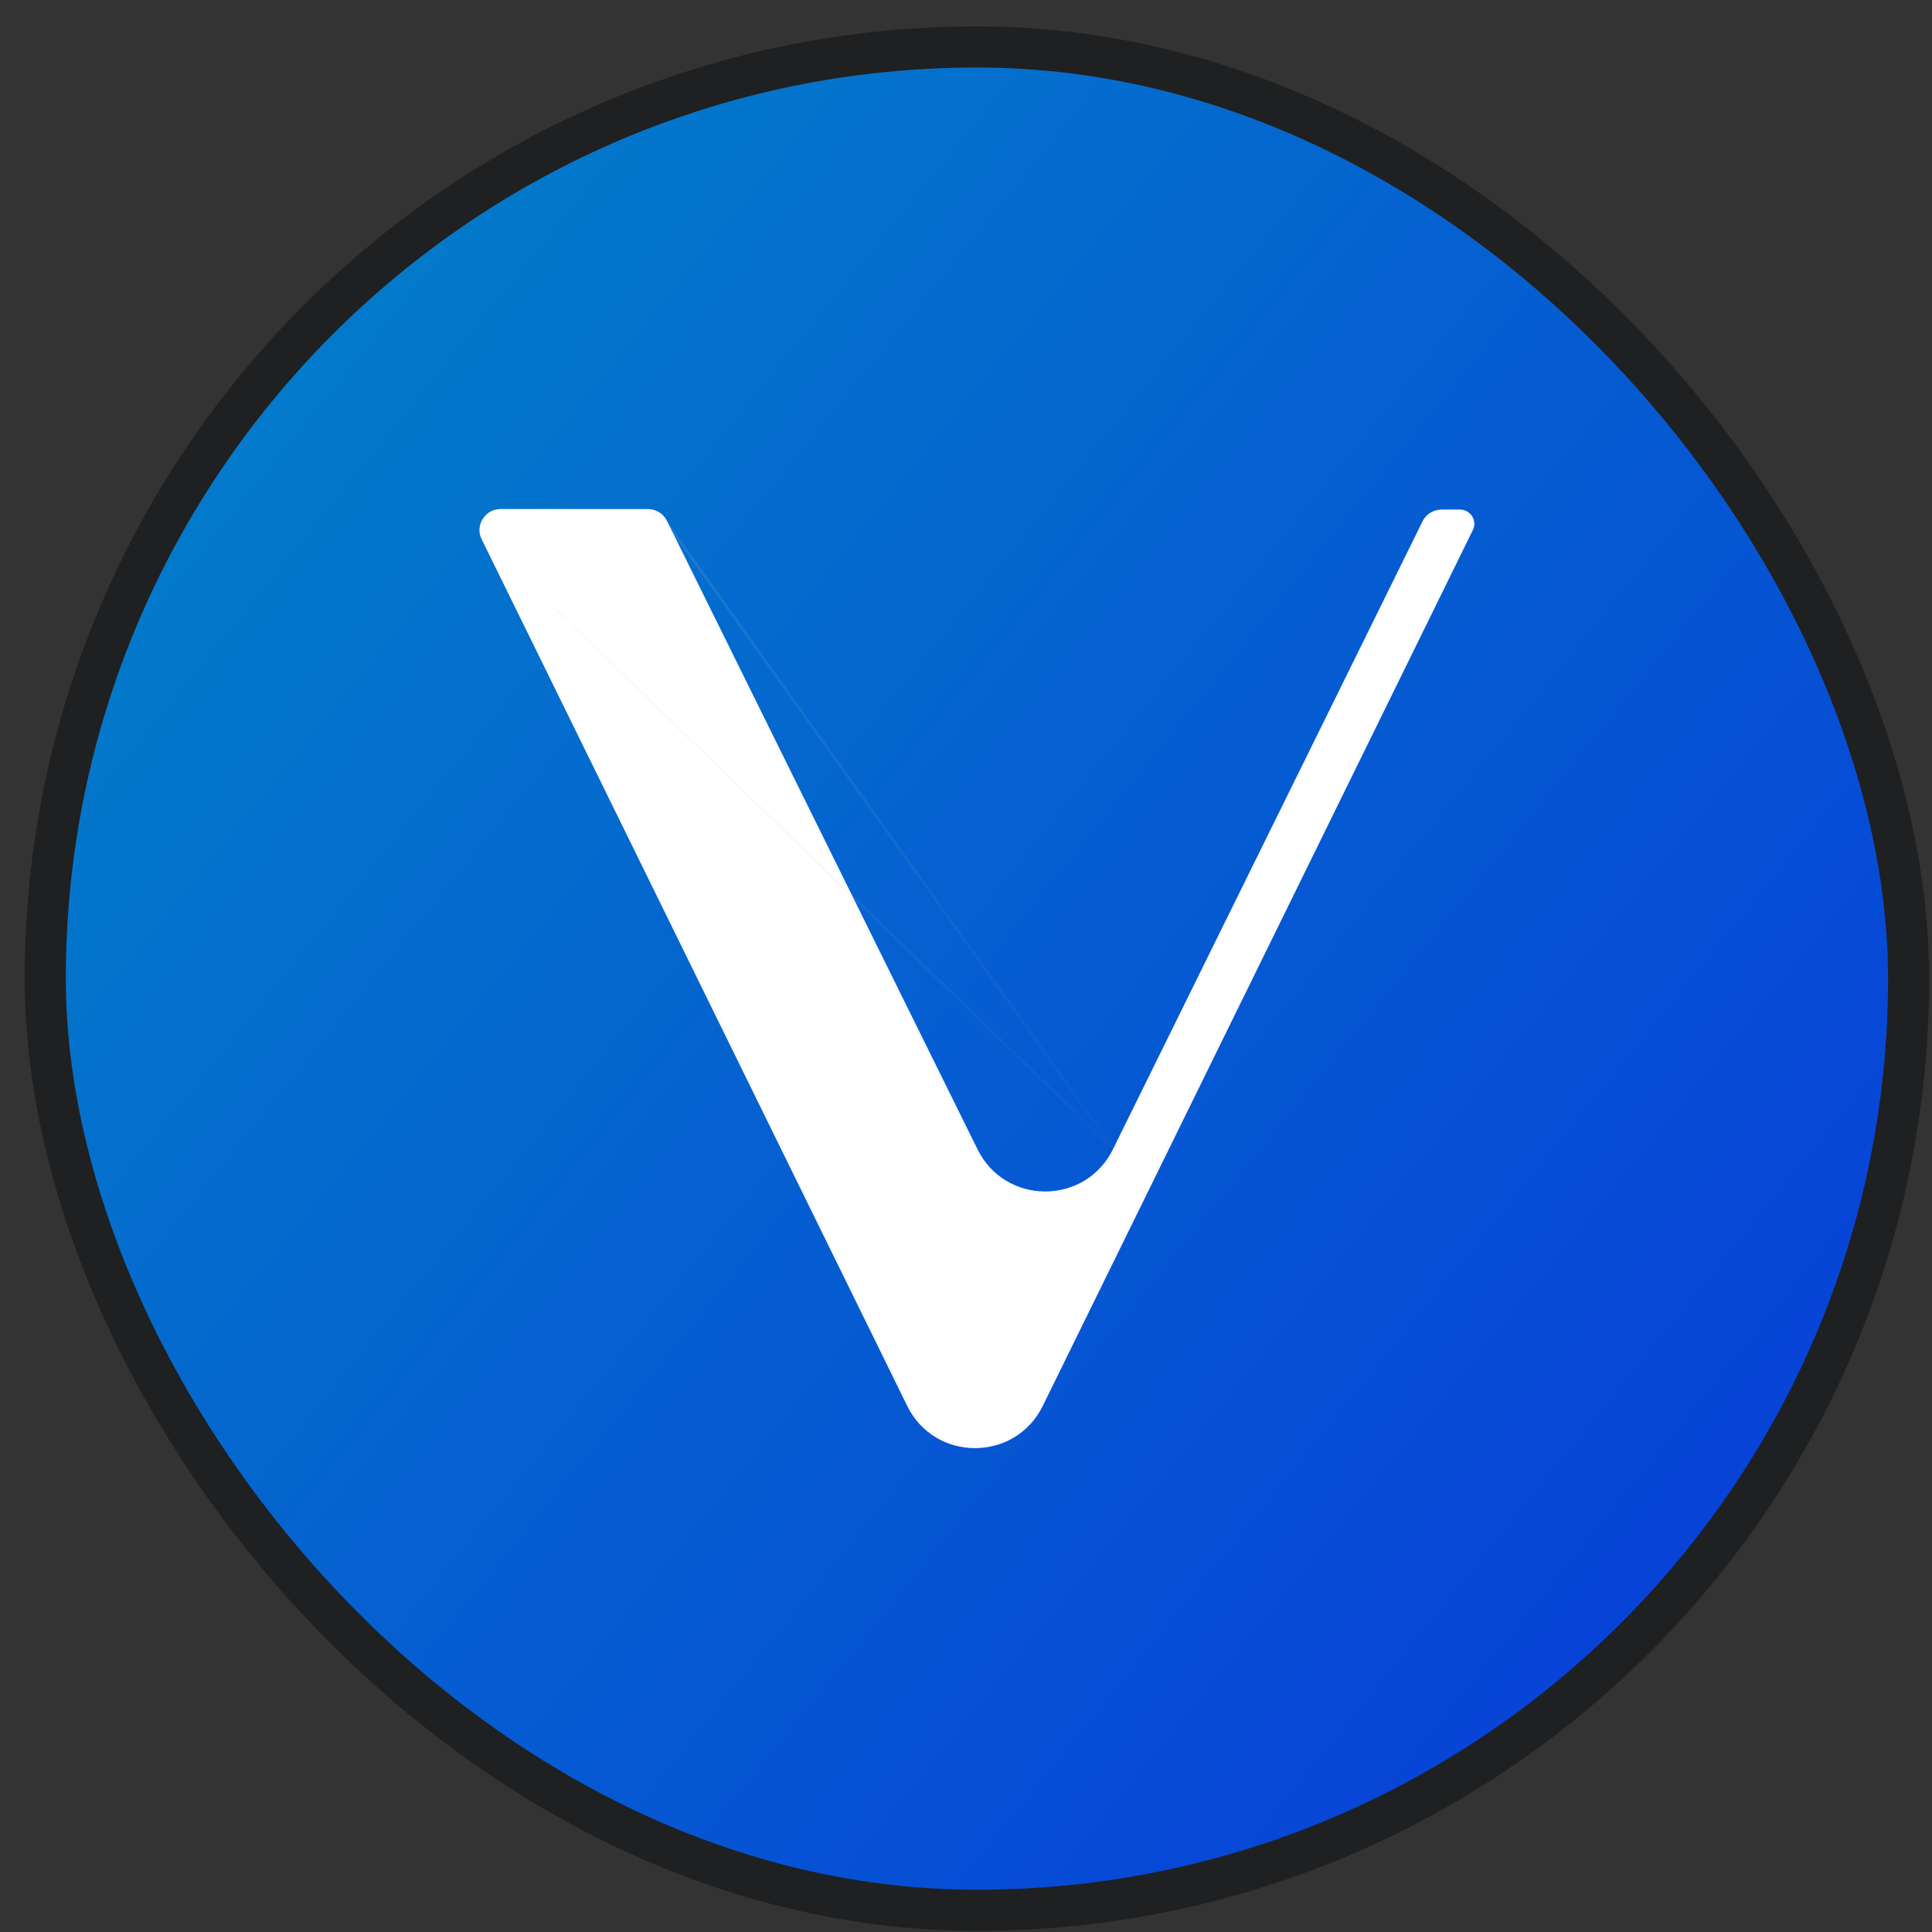
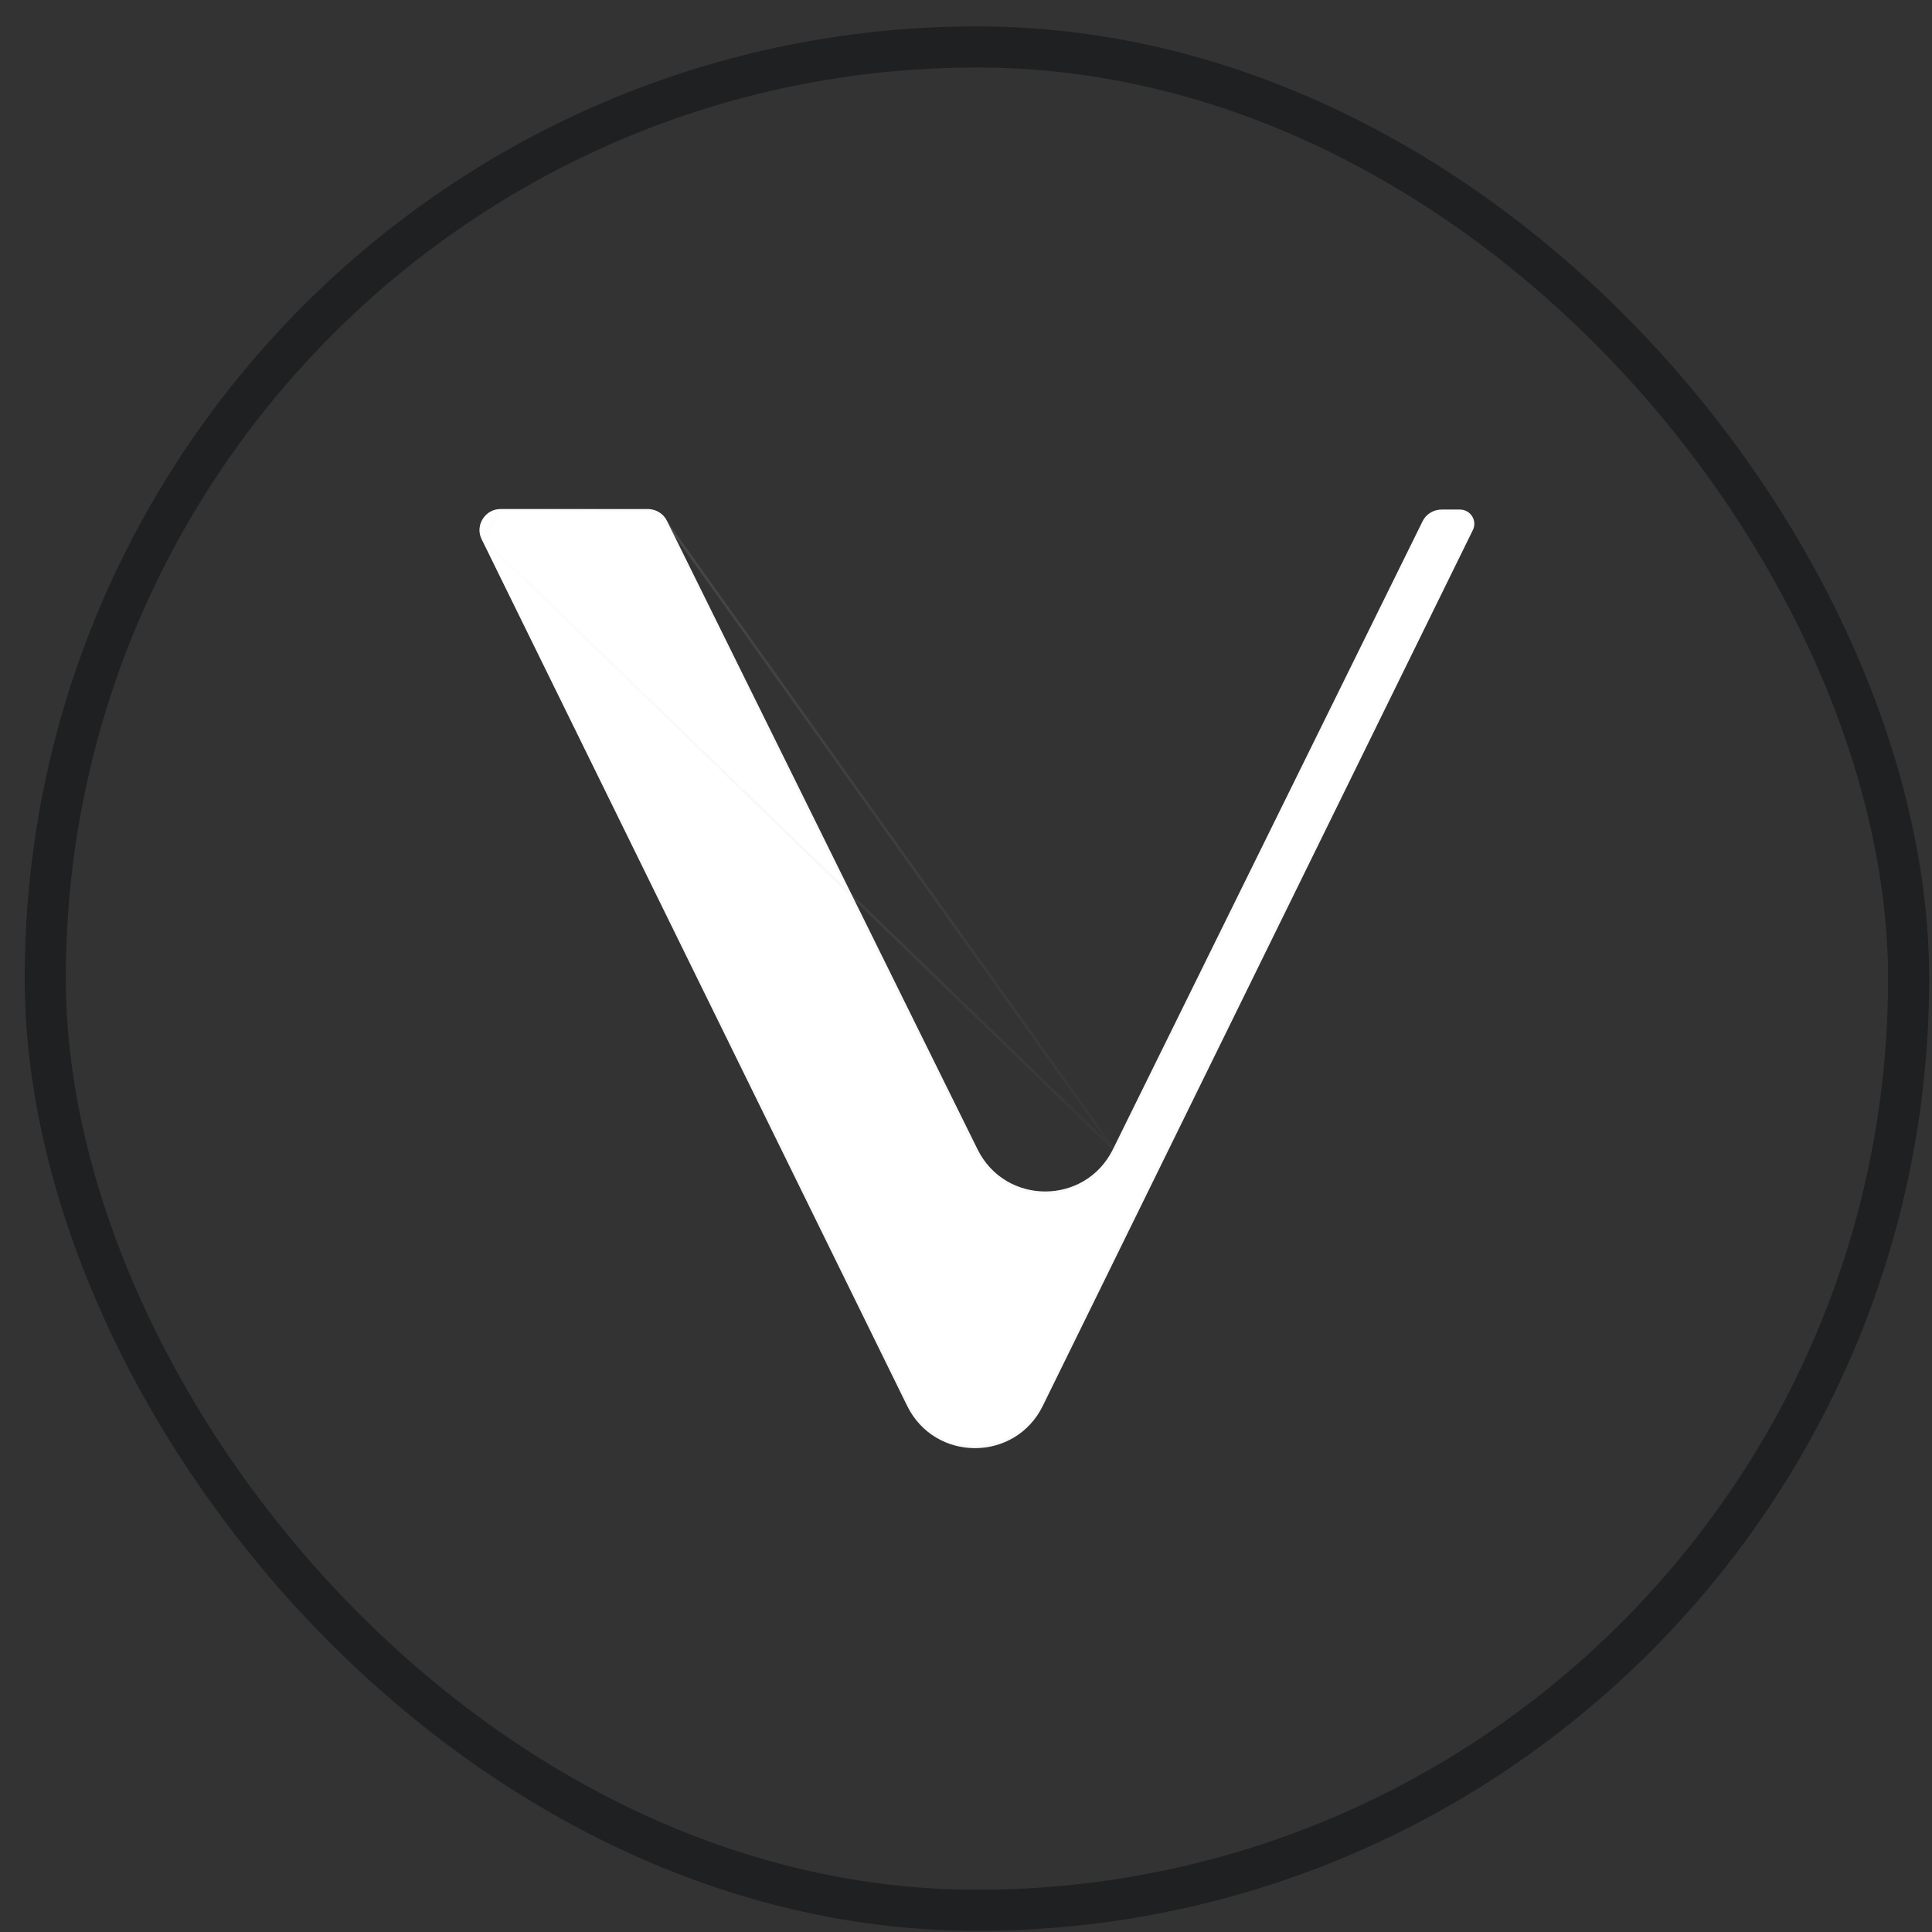
<svg xmlns="http://www.w3.org/2000/svg" width="47" height="47" viewBox="0 0 47 47" fill="none">
  <rect x="0" y="0" width="47" height="47" fill="#333333" stroke="none" />
-   <rect x="1.101" y="1.142" width="45.33" height="45.33" rx="22.665" fill="url(#paint0_linear_2576_141954)" />
  <path d="M22.069 34.201L11.718 13.118C11.55 12.782 11.803 12.384 12.175 12.384H15.762C15.954 12.384 16.135 12.493 16.22 12.661L23.779 27.956C24.453 29.328 26.402 29.328 27.076 27.956L34.611 12.673C34.696 12.505 34.876 12.396 35.069 12.396H35.514C35.779 12.396 35.947 12.673 35.827 12.902L25.368 34.201C24.694 35.572 22.743 35.572 22.069 34.201Z" fill="white" />
  <path d="M11.746 13.105L11.746 13.105L22.097 34.188C22.759 35.536 24.677 35.536 25.34 34.188L35.8 12.888L35.8 12.887C35.909 12.68 35.756 12.427 35.514 12.427H35.069C34.888 12.427 34.718 12.529 34.639 12.687L27.104 27.97L11.746 13.105ZM11.746 13.105L11.746 13.104M11.746 13.105L11.746 13.104M11.746 13.104C11.588 12.789 11.825 12.415 12.175 12.415M11.746 13.104L12.175 12.415M12.175 12.415H15.762M12.175 12.415H15.762M15.762 12.415C15.943 12.415 16.113 12.517 16.192 12.675M15.762 12.415L16.192 12.675M16.192 12.675C16.192 12.675 16.192 12.675 16.192 12.675M16.192 12.675L16.192 12.675M16.192 12.675L23.751 27.97C24.436 29.365 26.419 29.365 27.104 27.97L16.192 12.675Z" stroke="url(#paint1_linear_2576_141954)" stroke-opacity="0.16" stroke-width="0.061" />
  <path d="M11.746 13.105L11.746 13.105L22.097 34.188C22.759 35.536 24.677 35.536 25.34 34.188L35.8 12.888L35.8 12.887C35.909 12.68 35.756 12.427 35.514 12.427H35.069C34.888 12.427 34.718 12.529 34.639 12.687L27.104 27.97L11.746 13.105ZM11.746 13.105L11.746 13.104M11.746 13.105L11.746 13.104M11.746 13.104C11.588 12.789 11.825 12.415 12.175 12.415M11.746 13.104L12.175 12.415M12.175 12.415H15.762M12.175 12.415H15.762M15.762 12.415C15.943 12.415 16.113 12.517 16.192 12.675M15.762 12.415L16.192 12.675M16.192 12.675C16.192 12.675 16.192 12.675 16.192 12.675M16.192 12.675L16.192 12.675M16.192 12.675L23.751 27.97C24.436 29.365 26.419 29.365 27.104 27.97L16.192 12.675Z" stroke="url(#paint2_linear_2576_141954)" stroke-opacity="0.2" stroke-width="0.061" />
  <rect x="1.101" y="1.142" width="45.33" height="45.33" rx="22.665" stroke="#1F2021" />
  <defs>
    <linearGradient id="paint0_linear_2576_141954" x1="-2.678" y1="6.767" x2="46.931" y2="46.972" gradientUnits="userSpaceOnUse">
      <stop stop-color="#0285C8" />
      <stop offset="1" stop-color="#0836DA" />
    </linearGradient>
    <linearGradient id="paint1_linear_2576_141954" x1="9.648" y1="12.382" x2="38.333" y2="18.203" gradientUnits="userSpaceOnUse">
      <stop stop-color="white" />
      <stop offset="1" stop-color="#5B5963" stop-opacity="0" />
      <stop offset="1" stop-color="#4E4D53" stop-opacity="0" />
    </linearGradient>
    <linearGradient id="paint2_linear_2576_141954" x1="12.848" y1="13.271" x2="14.425" y2="13.982" gradientUnits="userSpaceOnUse">
      <stop stop-color="white" />
      <stop offset="1" stop-color="white" stop-opacity="0" />
    </linearGradient>
  </defs>
</svg>